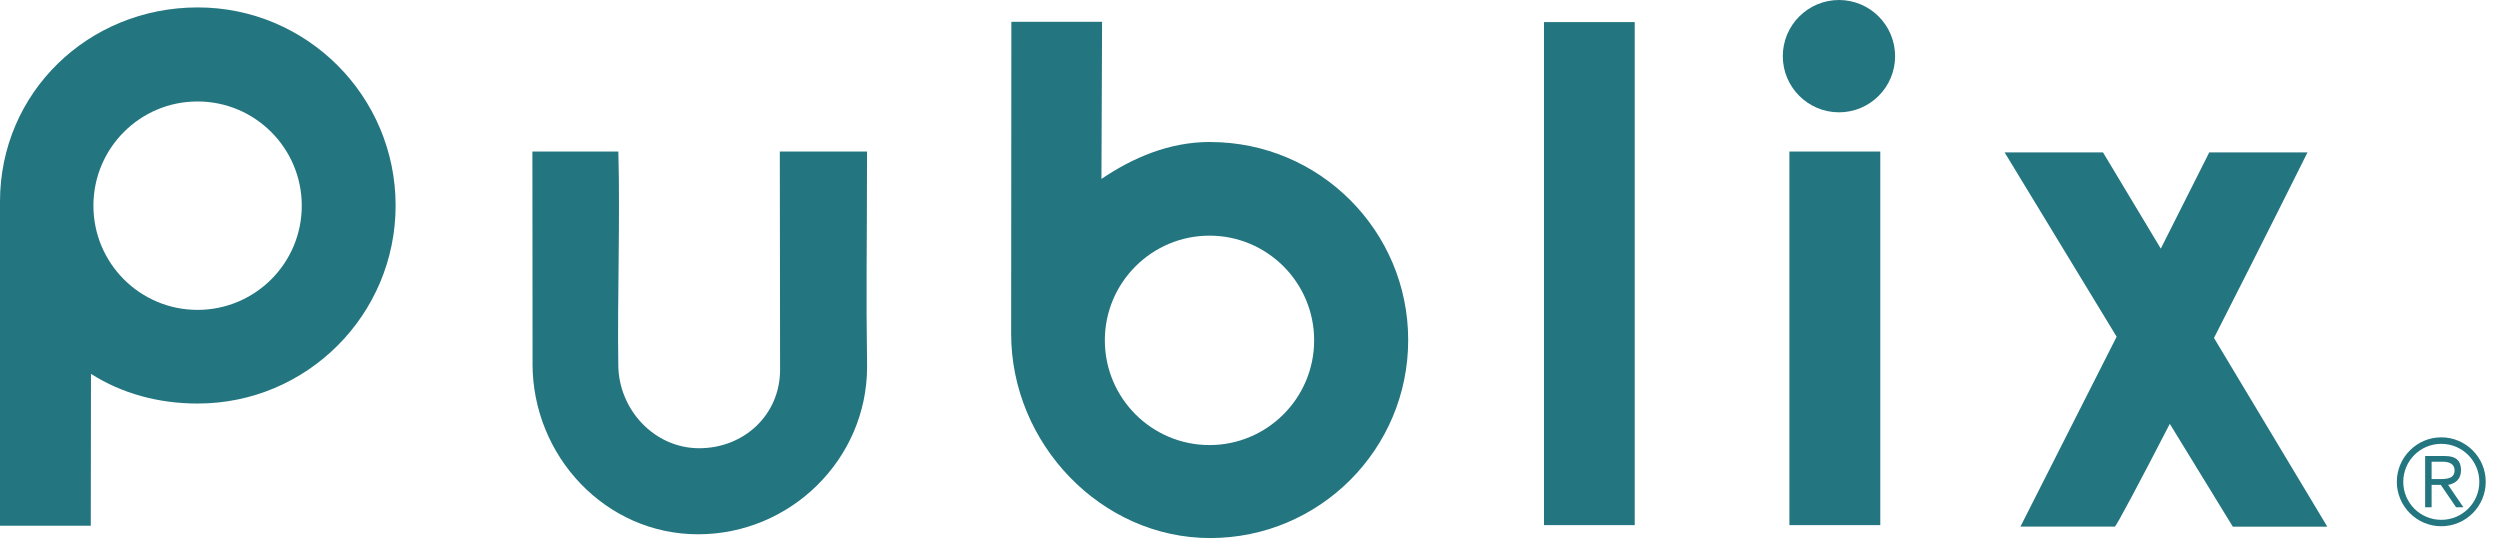
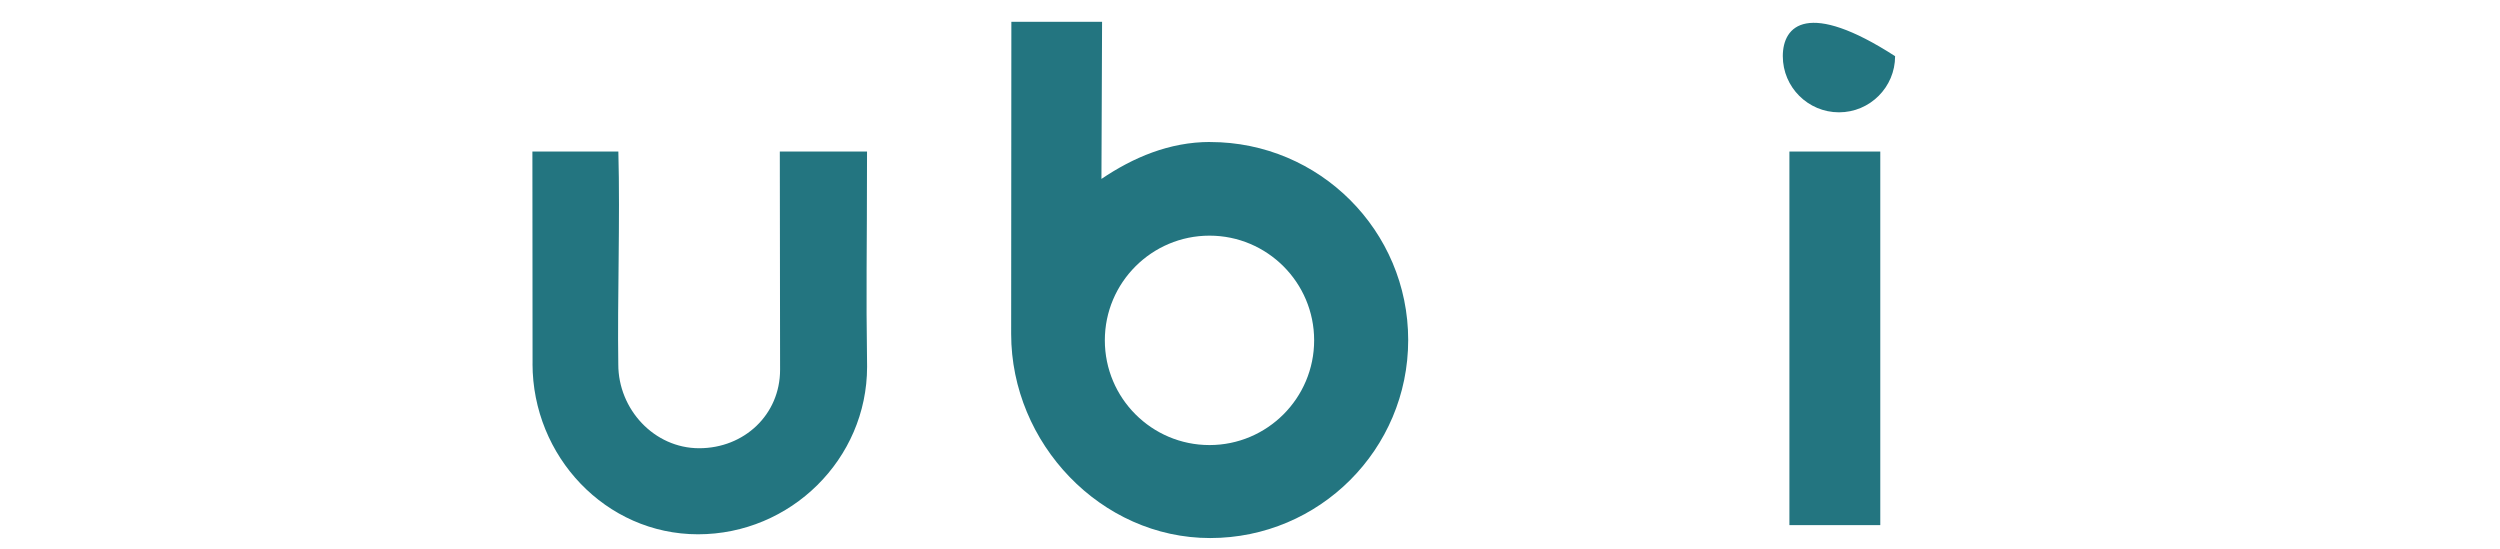
<svg xmlns="http://www.w3.org/2000/svg" width="123" height="27" viewBox="0 0 123 27" fill="none">
-   <path d="M120.111 21.517C121.317 21.517 122.298 22.499 122.298 23.705C122.298 24.911 121.317 25.891 120.111 25.891C118.905 25.891 117.924 24.906 117.924 23.705C117.924 22.504 118.905 21.517 120.111 21.517ZM120.111 25.576C121.145 25.576 121.983 24.739 121.983 23.708C121.983 22.676 121.147 21.837 120.111 21.837C119.075 21.837 118.241 22.673 118.241 23.708C118.241 24.742 119.077 25.576 120.111 25.576ZM119.635 24.958H119.317V22.436H120.288C120.858 22.436 121.082 22.684 121.082 23.137C121.082 23.59 120.788 23.796 120.447 23.856L121.199 24.958H120.84L120.088 23.856H119.635V24.958ZM119.635 23.57H120.041C120.387 23.57 120.765 23.551 120.765 23.137C120.765 22.811 120.468 22.718 120.2 22.718H119.635V23.57Z" fill="#237580" />
-   <path d="M80.428 1.087H75.965V25.836H80.428V1.087Z" fill="#237580" />
  <path d="M92.51 25.836H88.039V7.456H92.51V25.836Z" fill="#237580" />
-   <path d="M106.754 20.852C105.277 23.718 104.111 25.909 104.048 25.909H99.406L104.139 16.567L98.627 7.498H103.468L106.311 12.232L108.696 7.498H113.529C113.529 7.498 111.258 12.057 108.928 16.627L114.503 25.912H109.855L106.756 20.855L106.754 20.852Z" fill="#237580" />
  <path d="M26.202 17.893L26.194 7.456H30.423C30.514 10.856 30.371 14.714 30.42 17.932C30.42 20.139 32.186 22.053 34.399 22.053C36.612 22.053 38.38 20.404 38.38 18.192L38.367 7.456H42.658C42.656 12.891 42.604 13.967 42.661 18.041C42.661 22.595 38.893 26.287 34.344 26.287C29.796 26.287 26.2 22.447 26.2 17.893" fill="#237580" />
  <path d="M59.539 6.988C64.919 6.988 69.283 11.349 69.283 16.729C69.283 22.108 64.919 26.472 59.539 26.472C54.16 26.472 49.749 21.811 49.749 16.431L49.759 1.074H54.222L54.191 8.803C55.746 7.753 57.527 6.985 59.539 6.985V6.988ZM59.508 21.897C62.346 21.897 64.656 19.589 64.656 16.744C64.656 13.899 62.346 11.594 59.508 11.594C56.67 11.594 54.358 13.899 54.358 16.744C54.358 19.589 56.665 21.897 59.508 21.897Z" fill="#237580" />
-   <path d="M9.728 0.365C15.102 0.365 19.464 4.731 19.464 10.111C19.464 15.491 15.102 19.854 9.728 19.854C7.801 19.854 5.989 19.362 4.476 18.393L4.466 25.865H1.16739e-06V9.926C-0.003 4.549 4.351 0.365 9.728 0.365ZM9.718 15.246C12.551 15.246 14.847 12.953 14.847 10.121C14.847 7.289 12.551 4.992 9.718 4.992C6.885 4.992 4.596 7.289 4.596 10.121C4.596 12.953 6.89 15.246 9.718 15.246Z" fill="#237580" />
-   <path d="M90.479 5.526C92.002 5.526 93.239 4.288 93.239 2.764C93.239 1.24 92.002 0 90.479 0C88.956 0 87.714 1.237 87.714 2.764C87.714 4.291 88.956 5.526 90.479 5.526Z" fill="#237580" />
+   <path d="M90.479 5.526C92.002 5.526 93.239 4.288 93.239 2.764C88.956 0 87.714 1.237 87.714 2.764C87.714 4.291 88.956 5.526 90.479 5.526Z" fill="#237580" />
</svg>